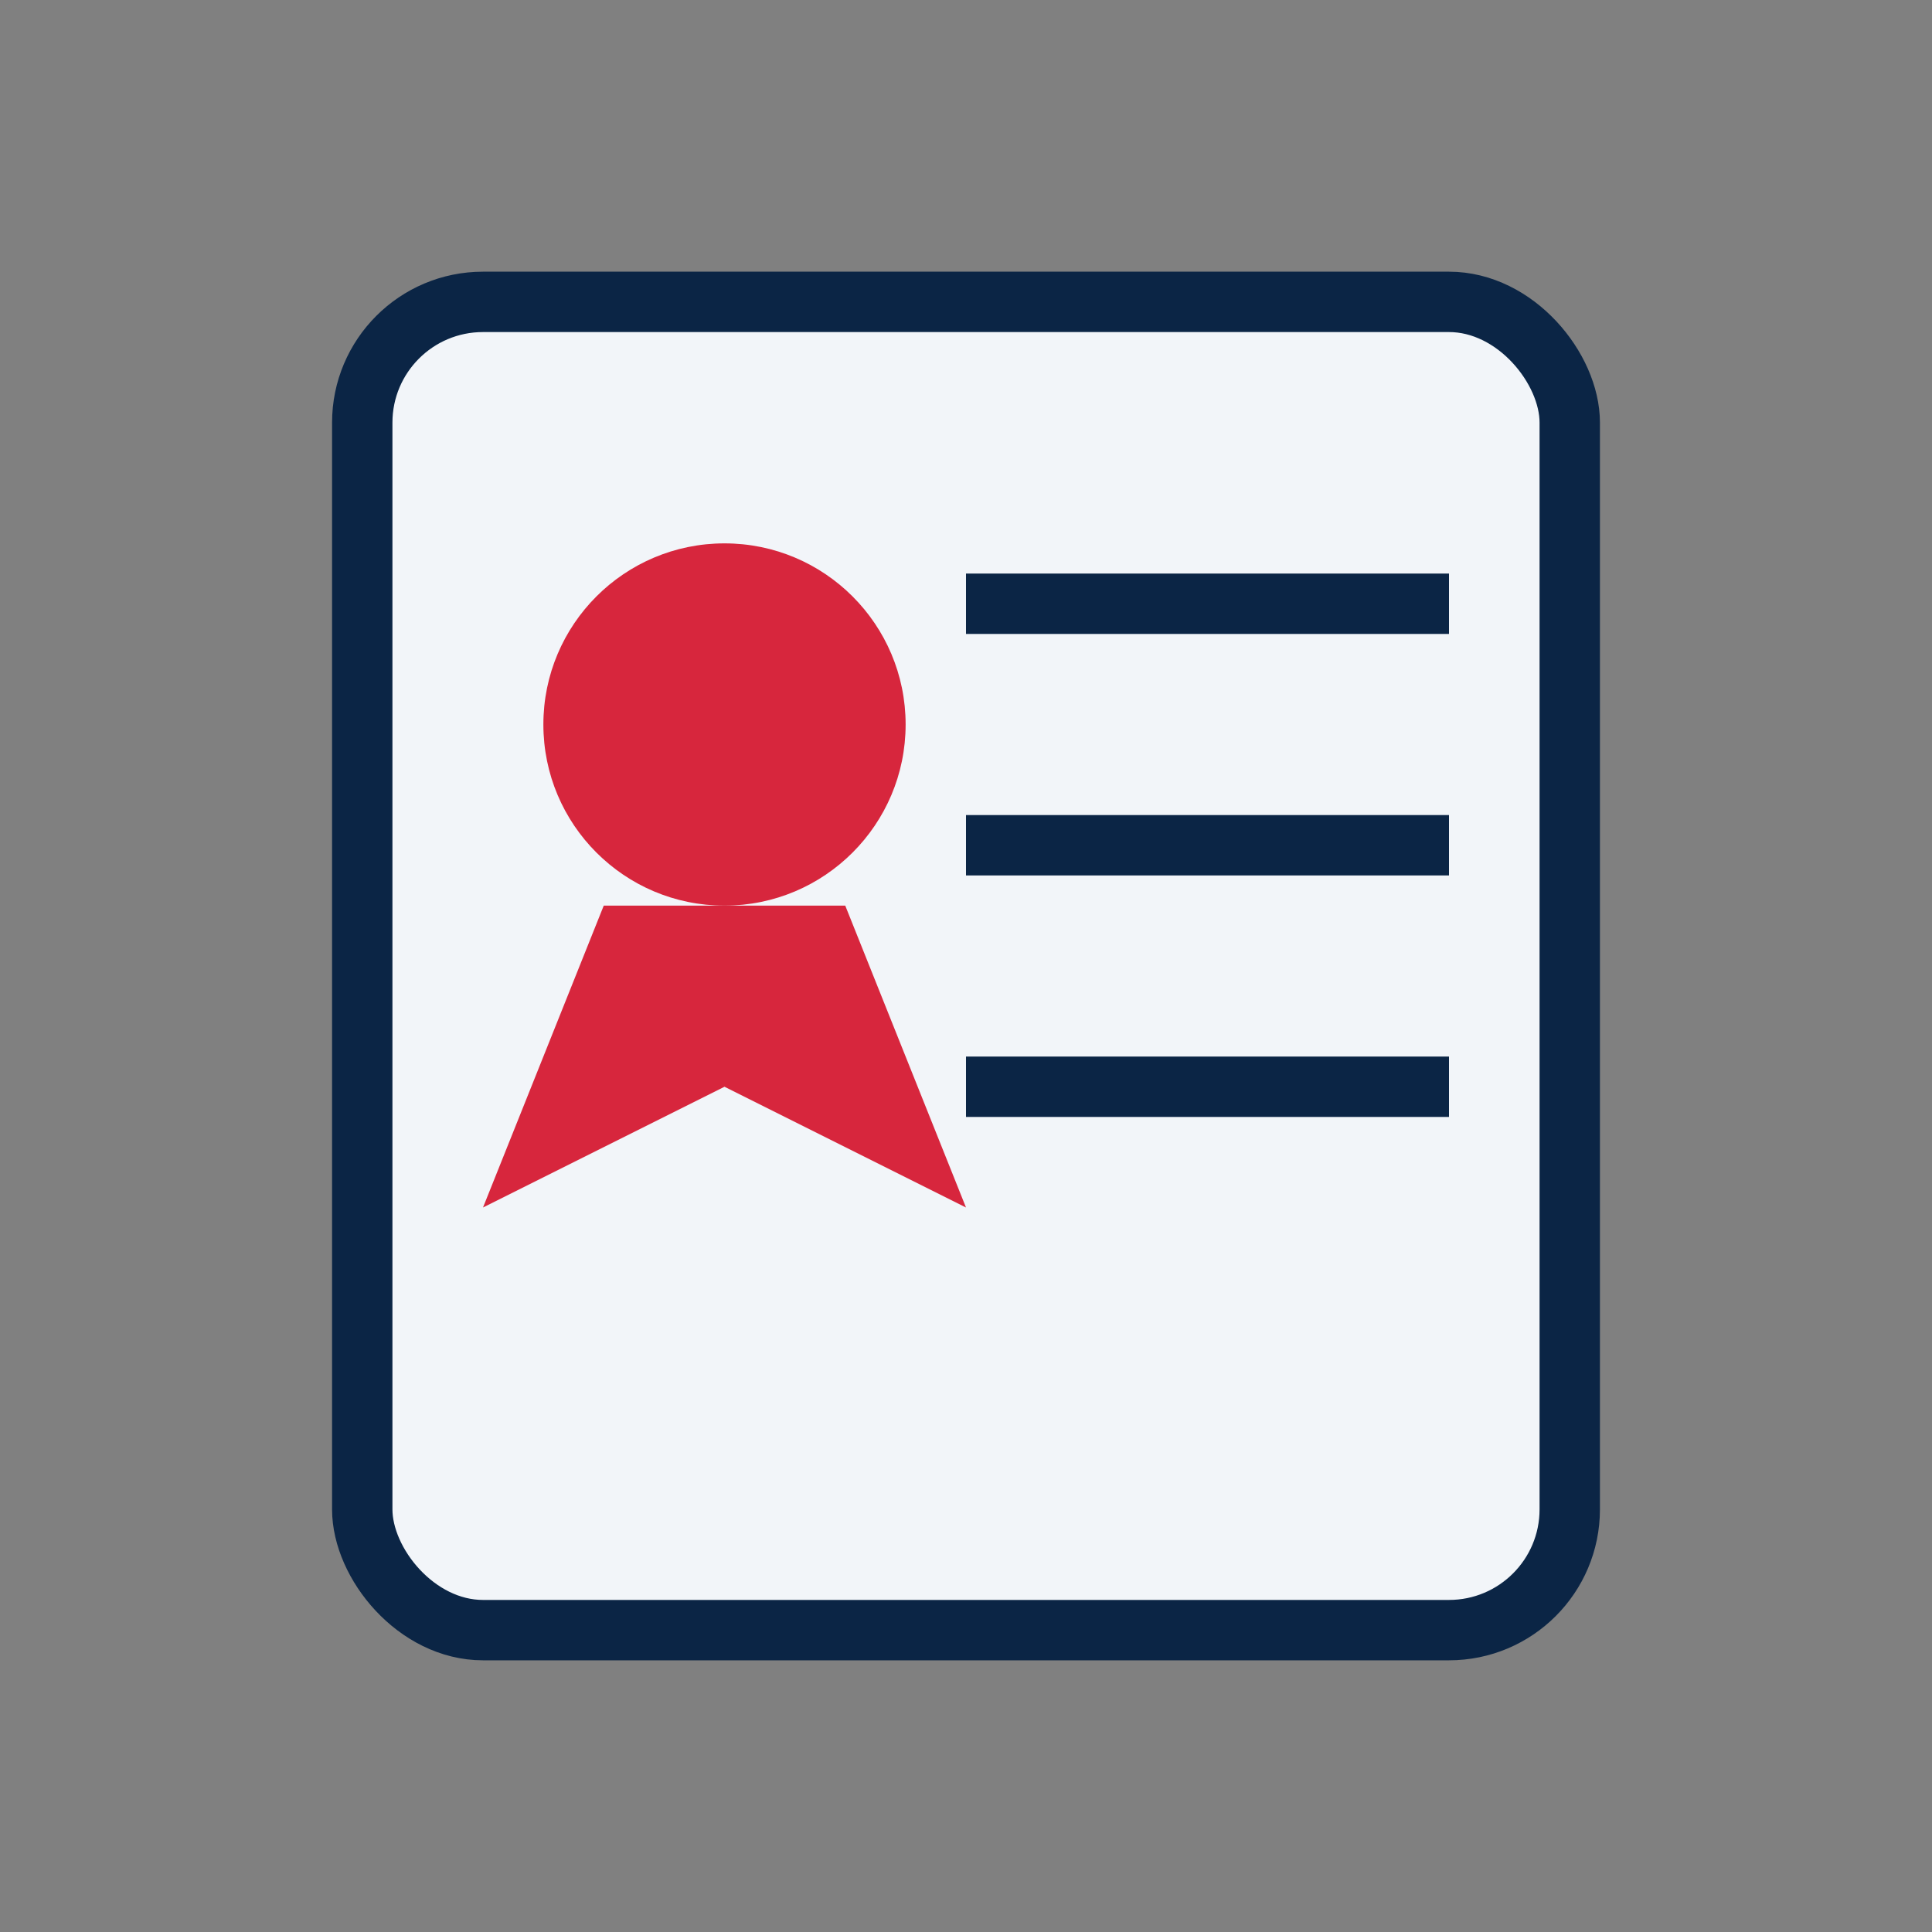
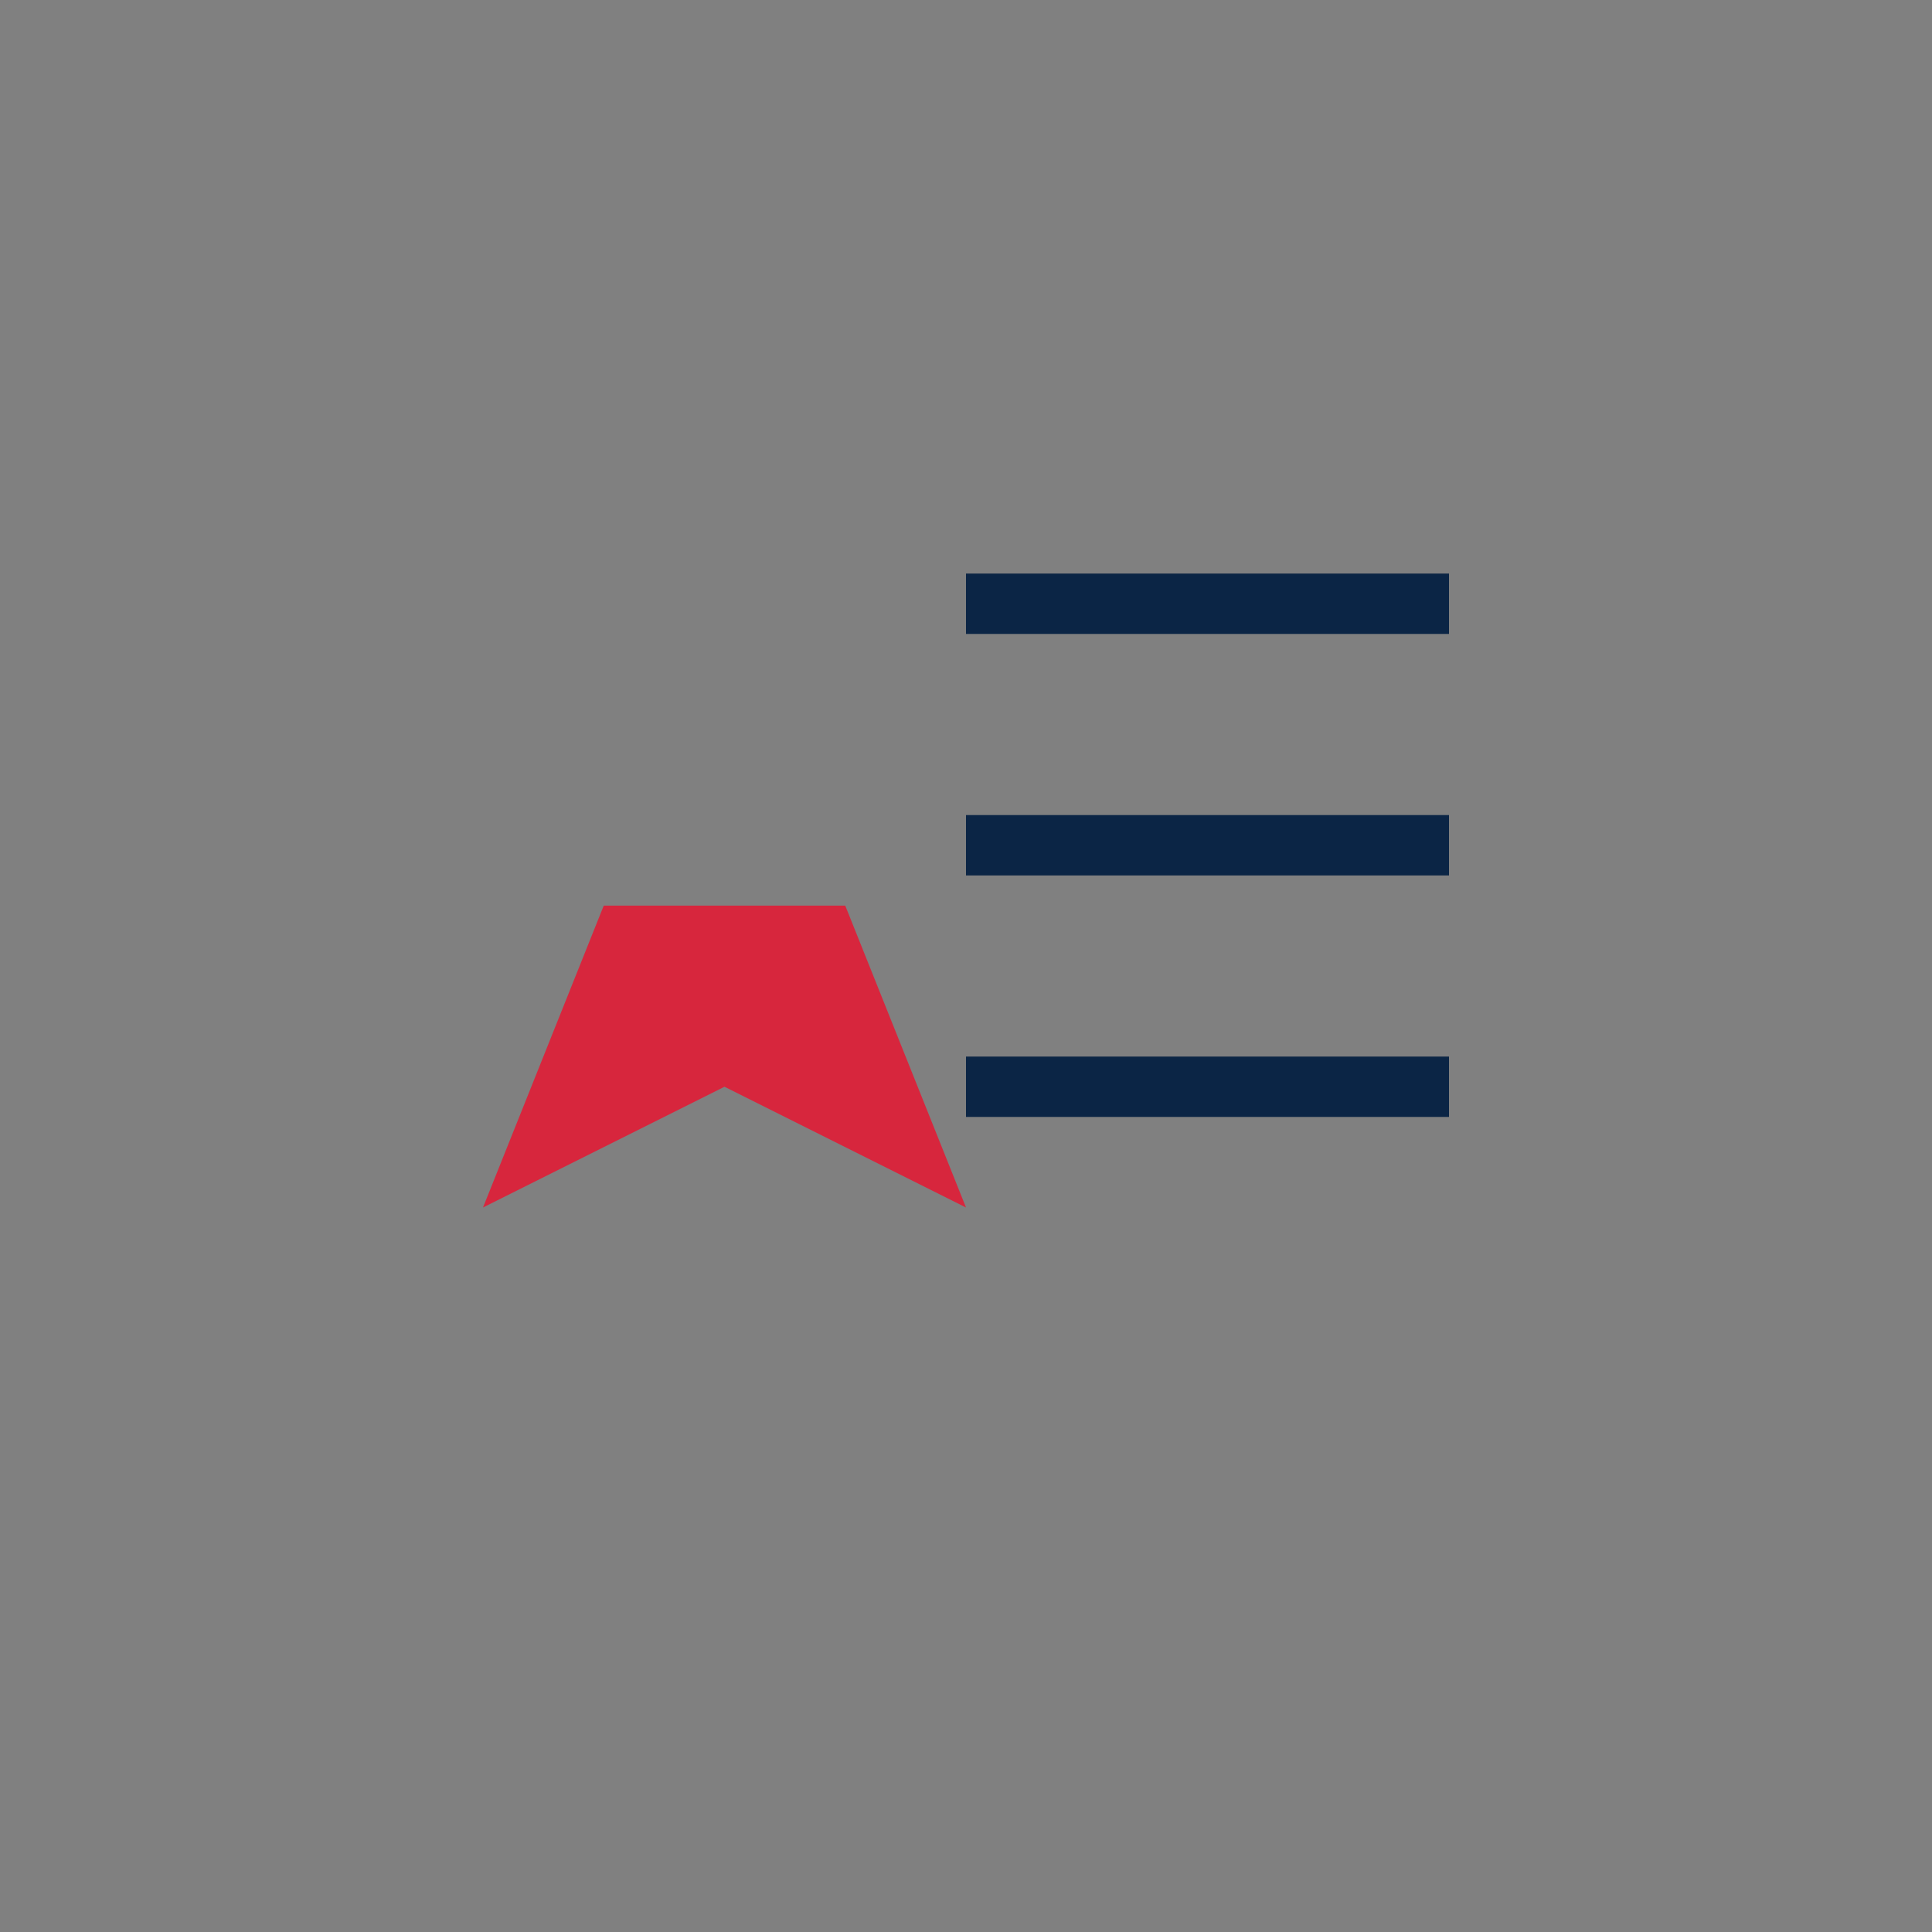
<svg xmlns="http://www.w3.org/2000/svg" width="32" height="32" viewBox="0 0 32 32">
  <rect x="0" y="0" width="32" height="32" fill="#808080" stroke="none" />
-   <rect x="6" y="5" width="20" height="22" rx="2" fill="#F2F5F9" stroke="#0B2545" />
-   <circle cx="12" cy="12" r="3" fill="#D7263D" />
  <path d="M10 15l-2 5 4-2 4 2-2-5z" fill="#D7263D" />
  <path d="M16 10h8M16 14h8M16 18h8" fill="none" stroke="#0B2545" />
</svg>